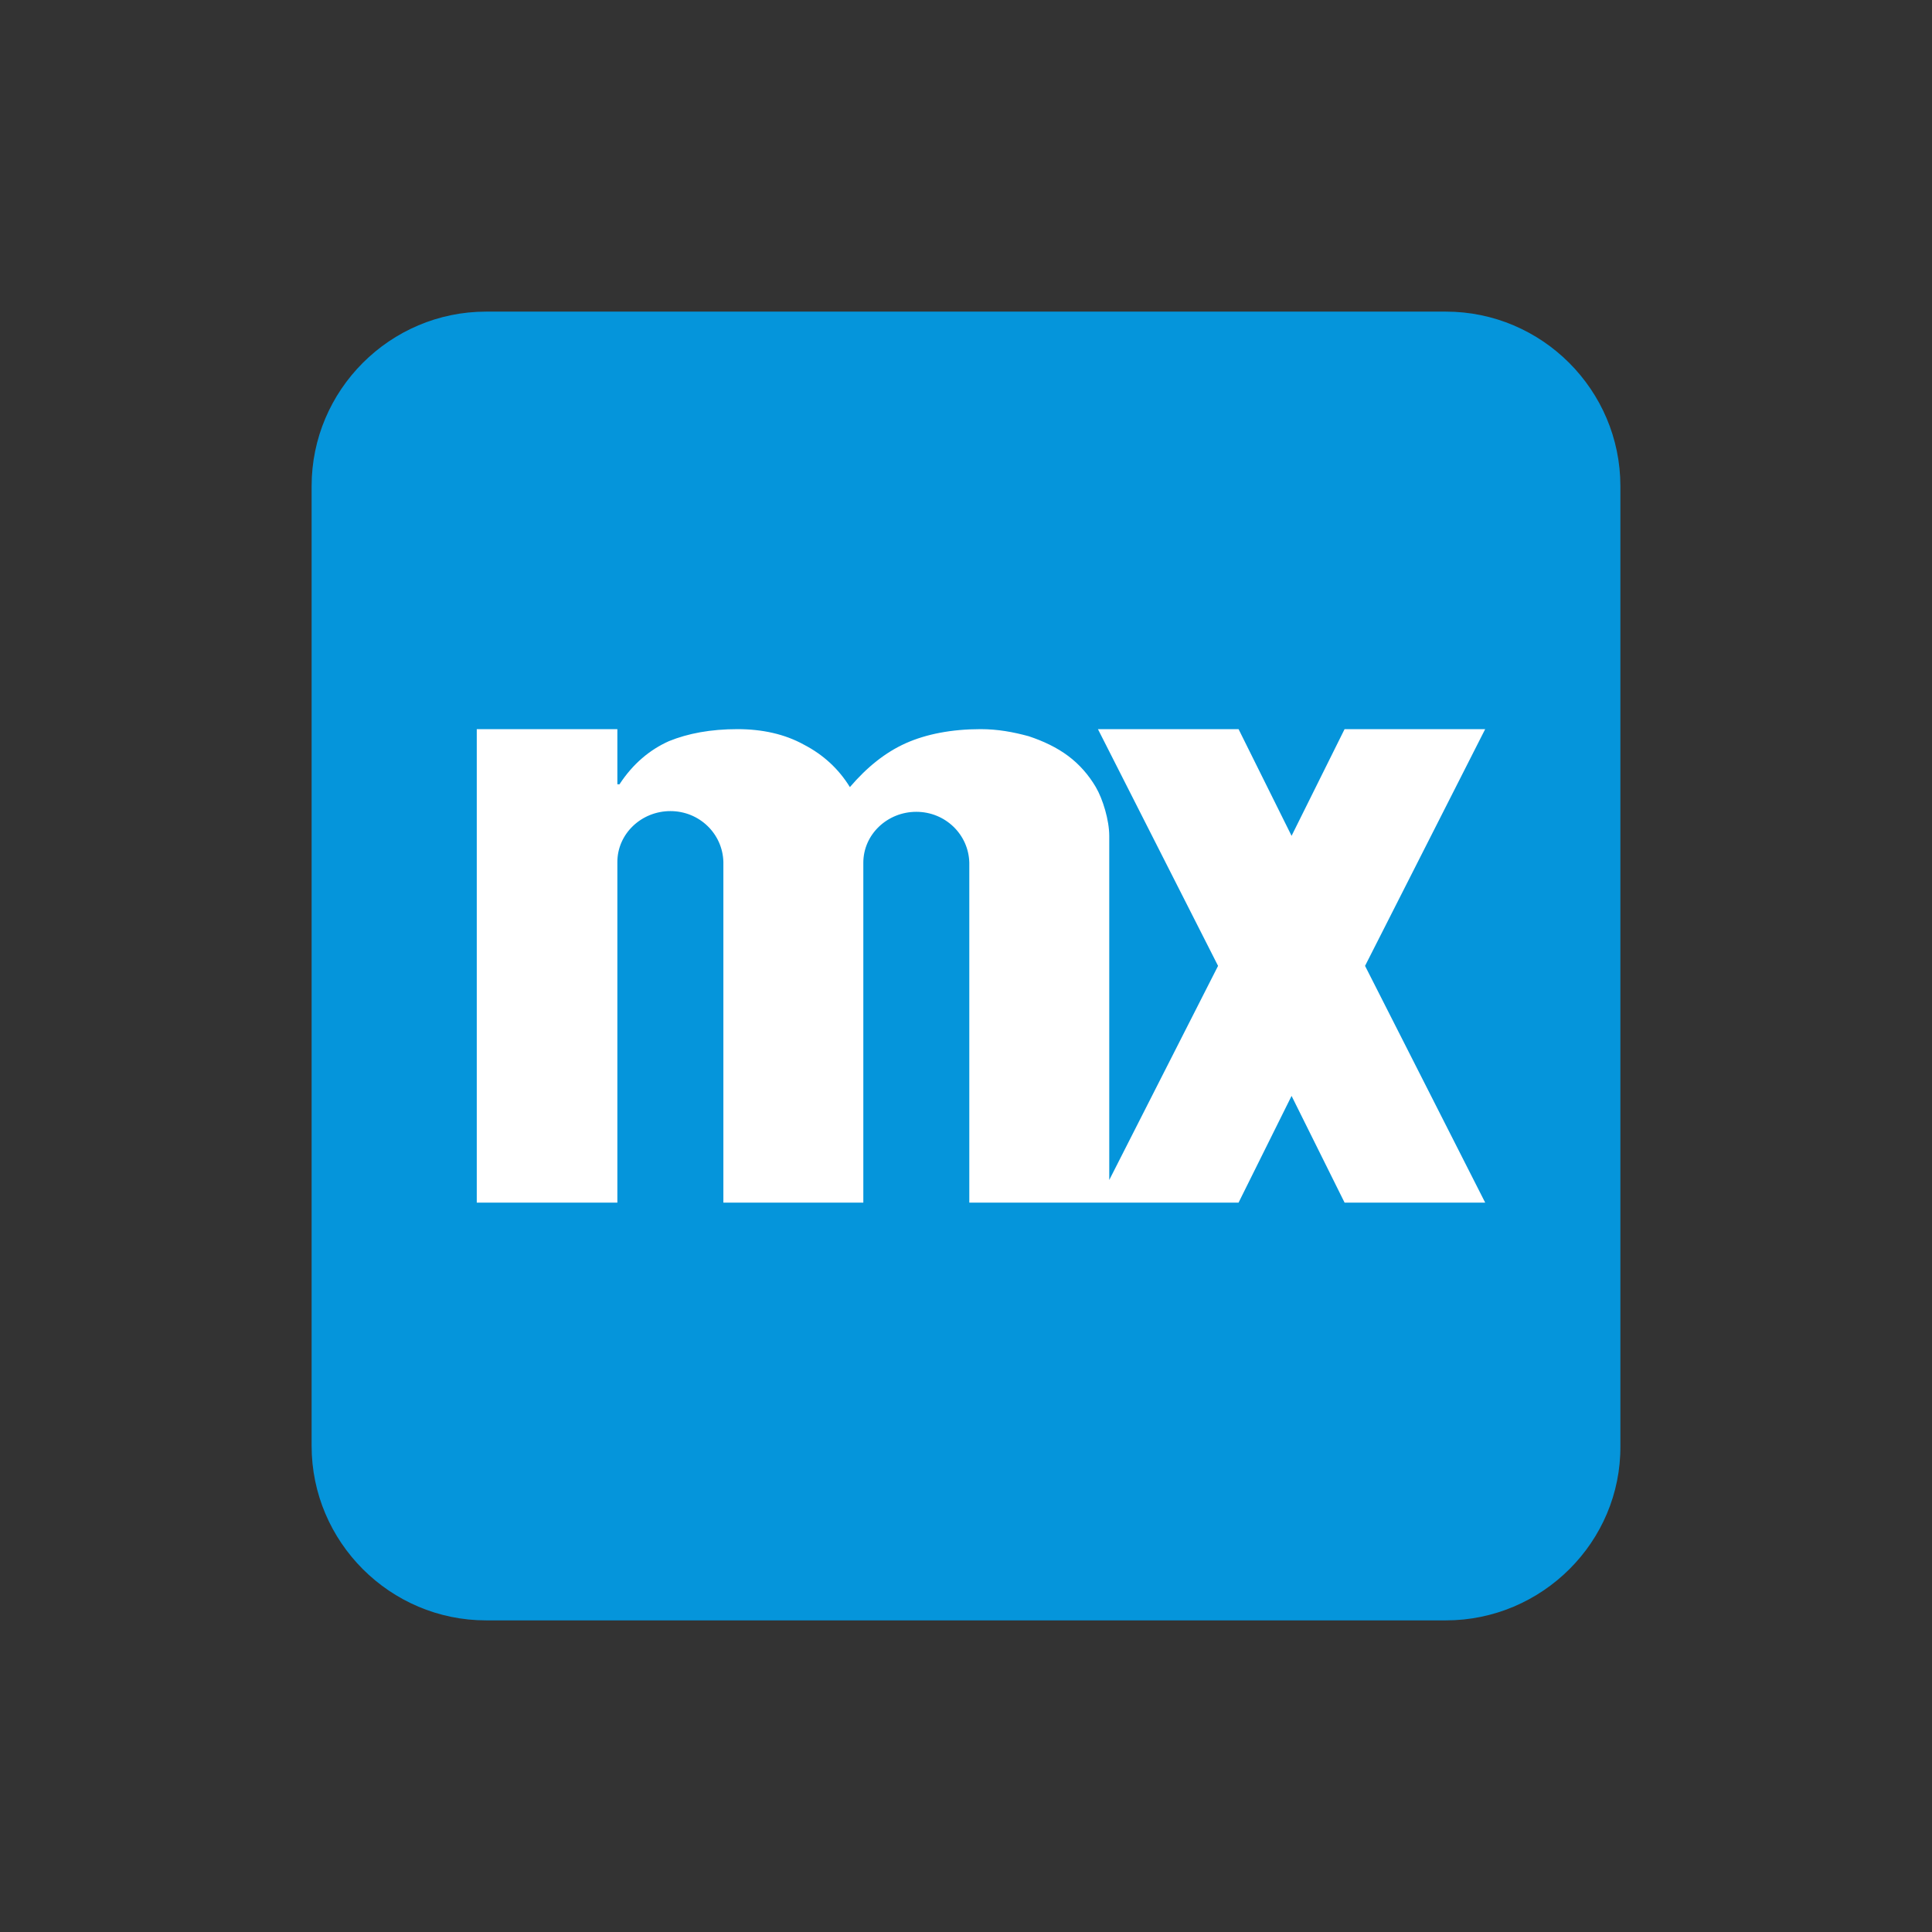
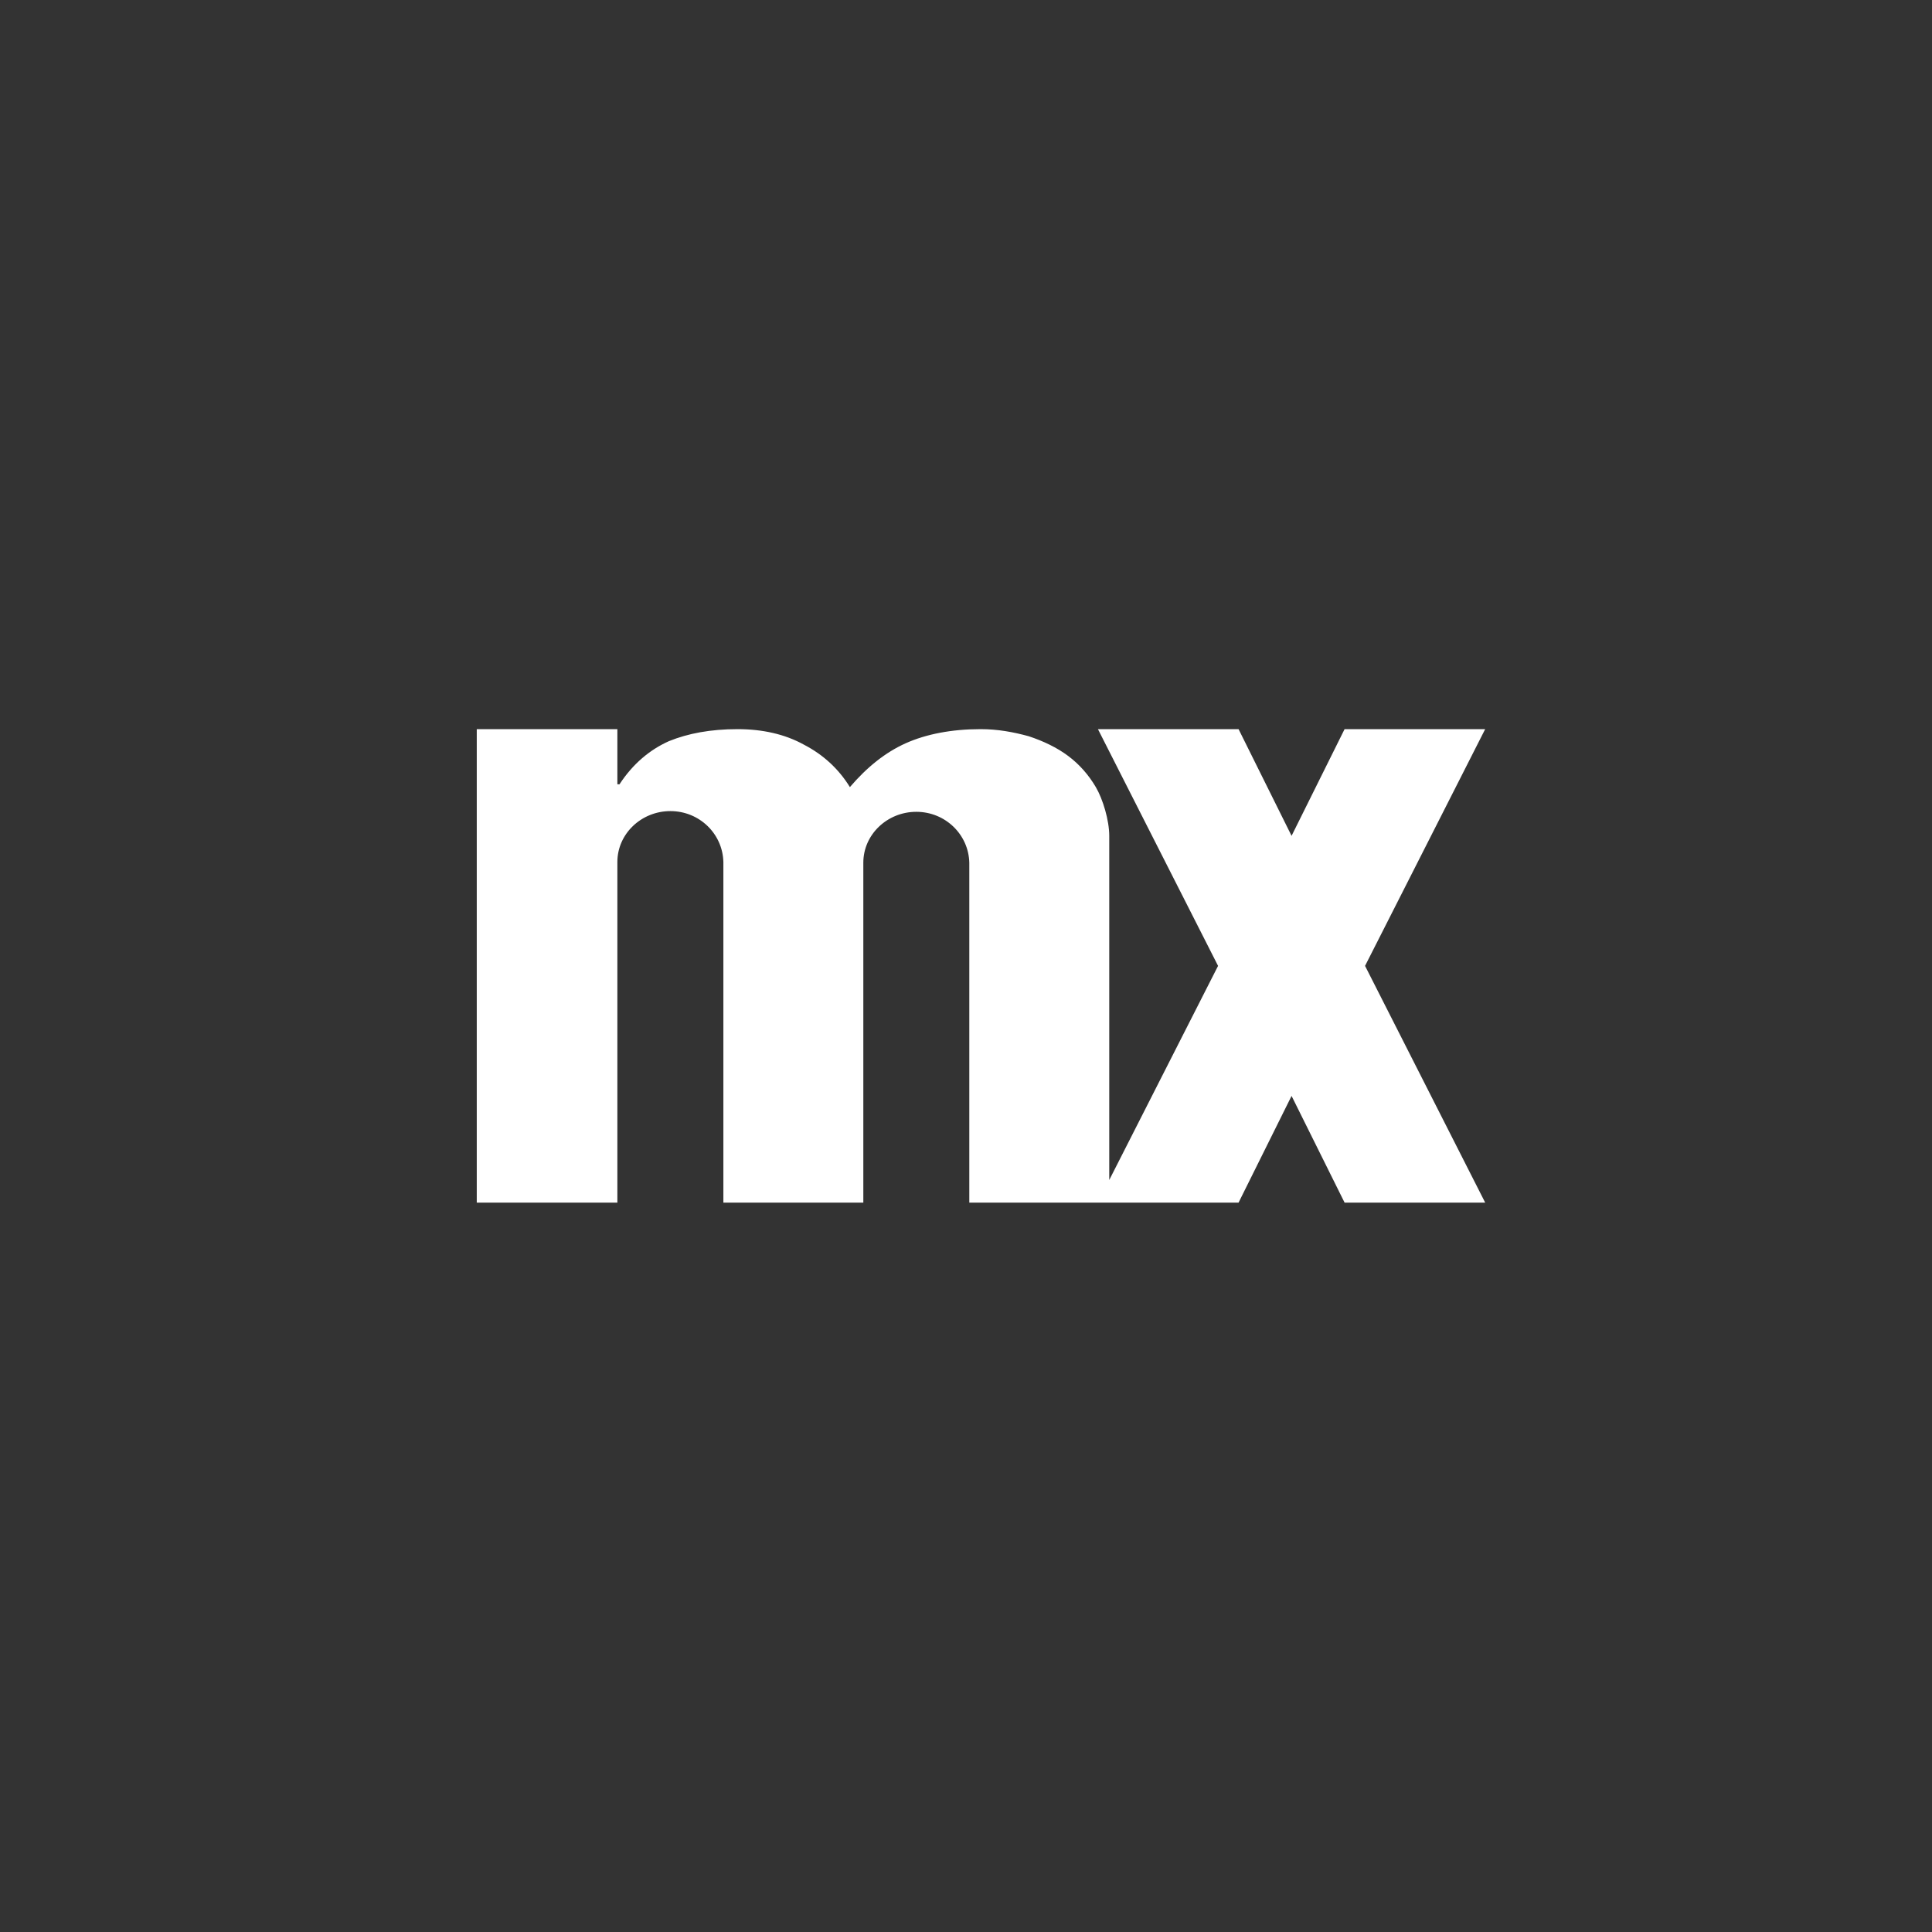
<svg xmlns="http://www.w3.org/2000/svg" width="62" height="62" viewBox="0 0 62 62" fill="none">
  <rect x="0" y="0" width="62" height="62" fill="#333333" stroke="none" />
-   <path d="M46.398 52H15.601C12.517 52 10 49.483 10 46.399V15.601C10 12.517 12.517 10 15.601 10H46.398C49.483 10 52 12.517 52 15.601V46.399C52.023 49.483 49.483 52 46.398 52Z" fill="#0595DB" />
  <path d="M47.661 23.399H43.149L41.448 26.823L39.747 23.399H35.234L39.089 30.996L35.597 37.868V30.951V28.615V27.481V26.823C35.597 26.325 35.392 25.644 35.166 25.259C34.939 24.873 34.644 24.533 34.281 24.261C33.918 23.989 33.487 23.784 33.011 23.626C32.512 23.49 32.014 23.399 31.469 23.399C30.54 23.399 29.723 23.558 29.065 23.852C28.408 24.147 27.818 24.623 27.274 25.259C26.911 24.669 26.412 24.215 25.8 23.898C25.187 23.558 24.462 23.399 23.668 23.399C22.806 23.399 22.081 23.535 21.468 23.784C20.856 24.057 20.311 24.51 19.881 25.168H19.812V23.399H15.3V38.593H19.812V28.479C19.812 28.456 19.812 28.411 19.812 28.388V27.663C19.812 26.755 20.584 26.029 21.514 26.029C22.443 26.029 23.192 26.755 23.214 27.663V28.411C23.214 28.433 23.214 28.456 23.214 28.479V38.593H27.614H27.705V30.951V28.615V28.433V27.799V27.685C27.705 26.778 28.476 26.052 29.405 26.052C30.335 26.052 31.084 26.778 31.106 27.685V28.433V38.593H35.234H39.747L41.448 35.169L43.149 38.593H47.661L43.806 30.996L47.661 23.399Z" fill="white" />
</svg>